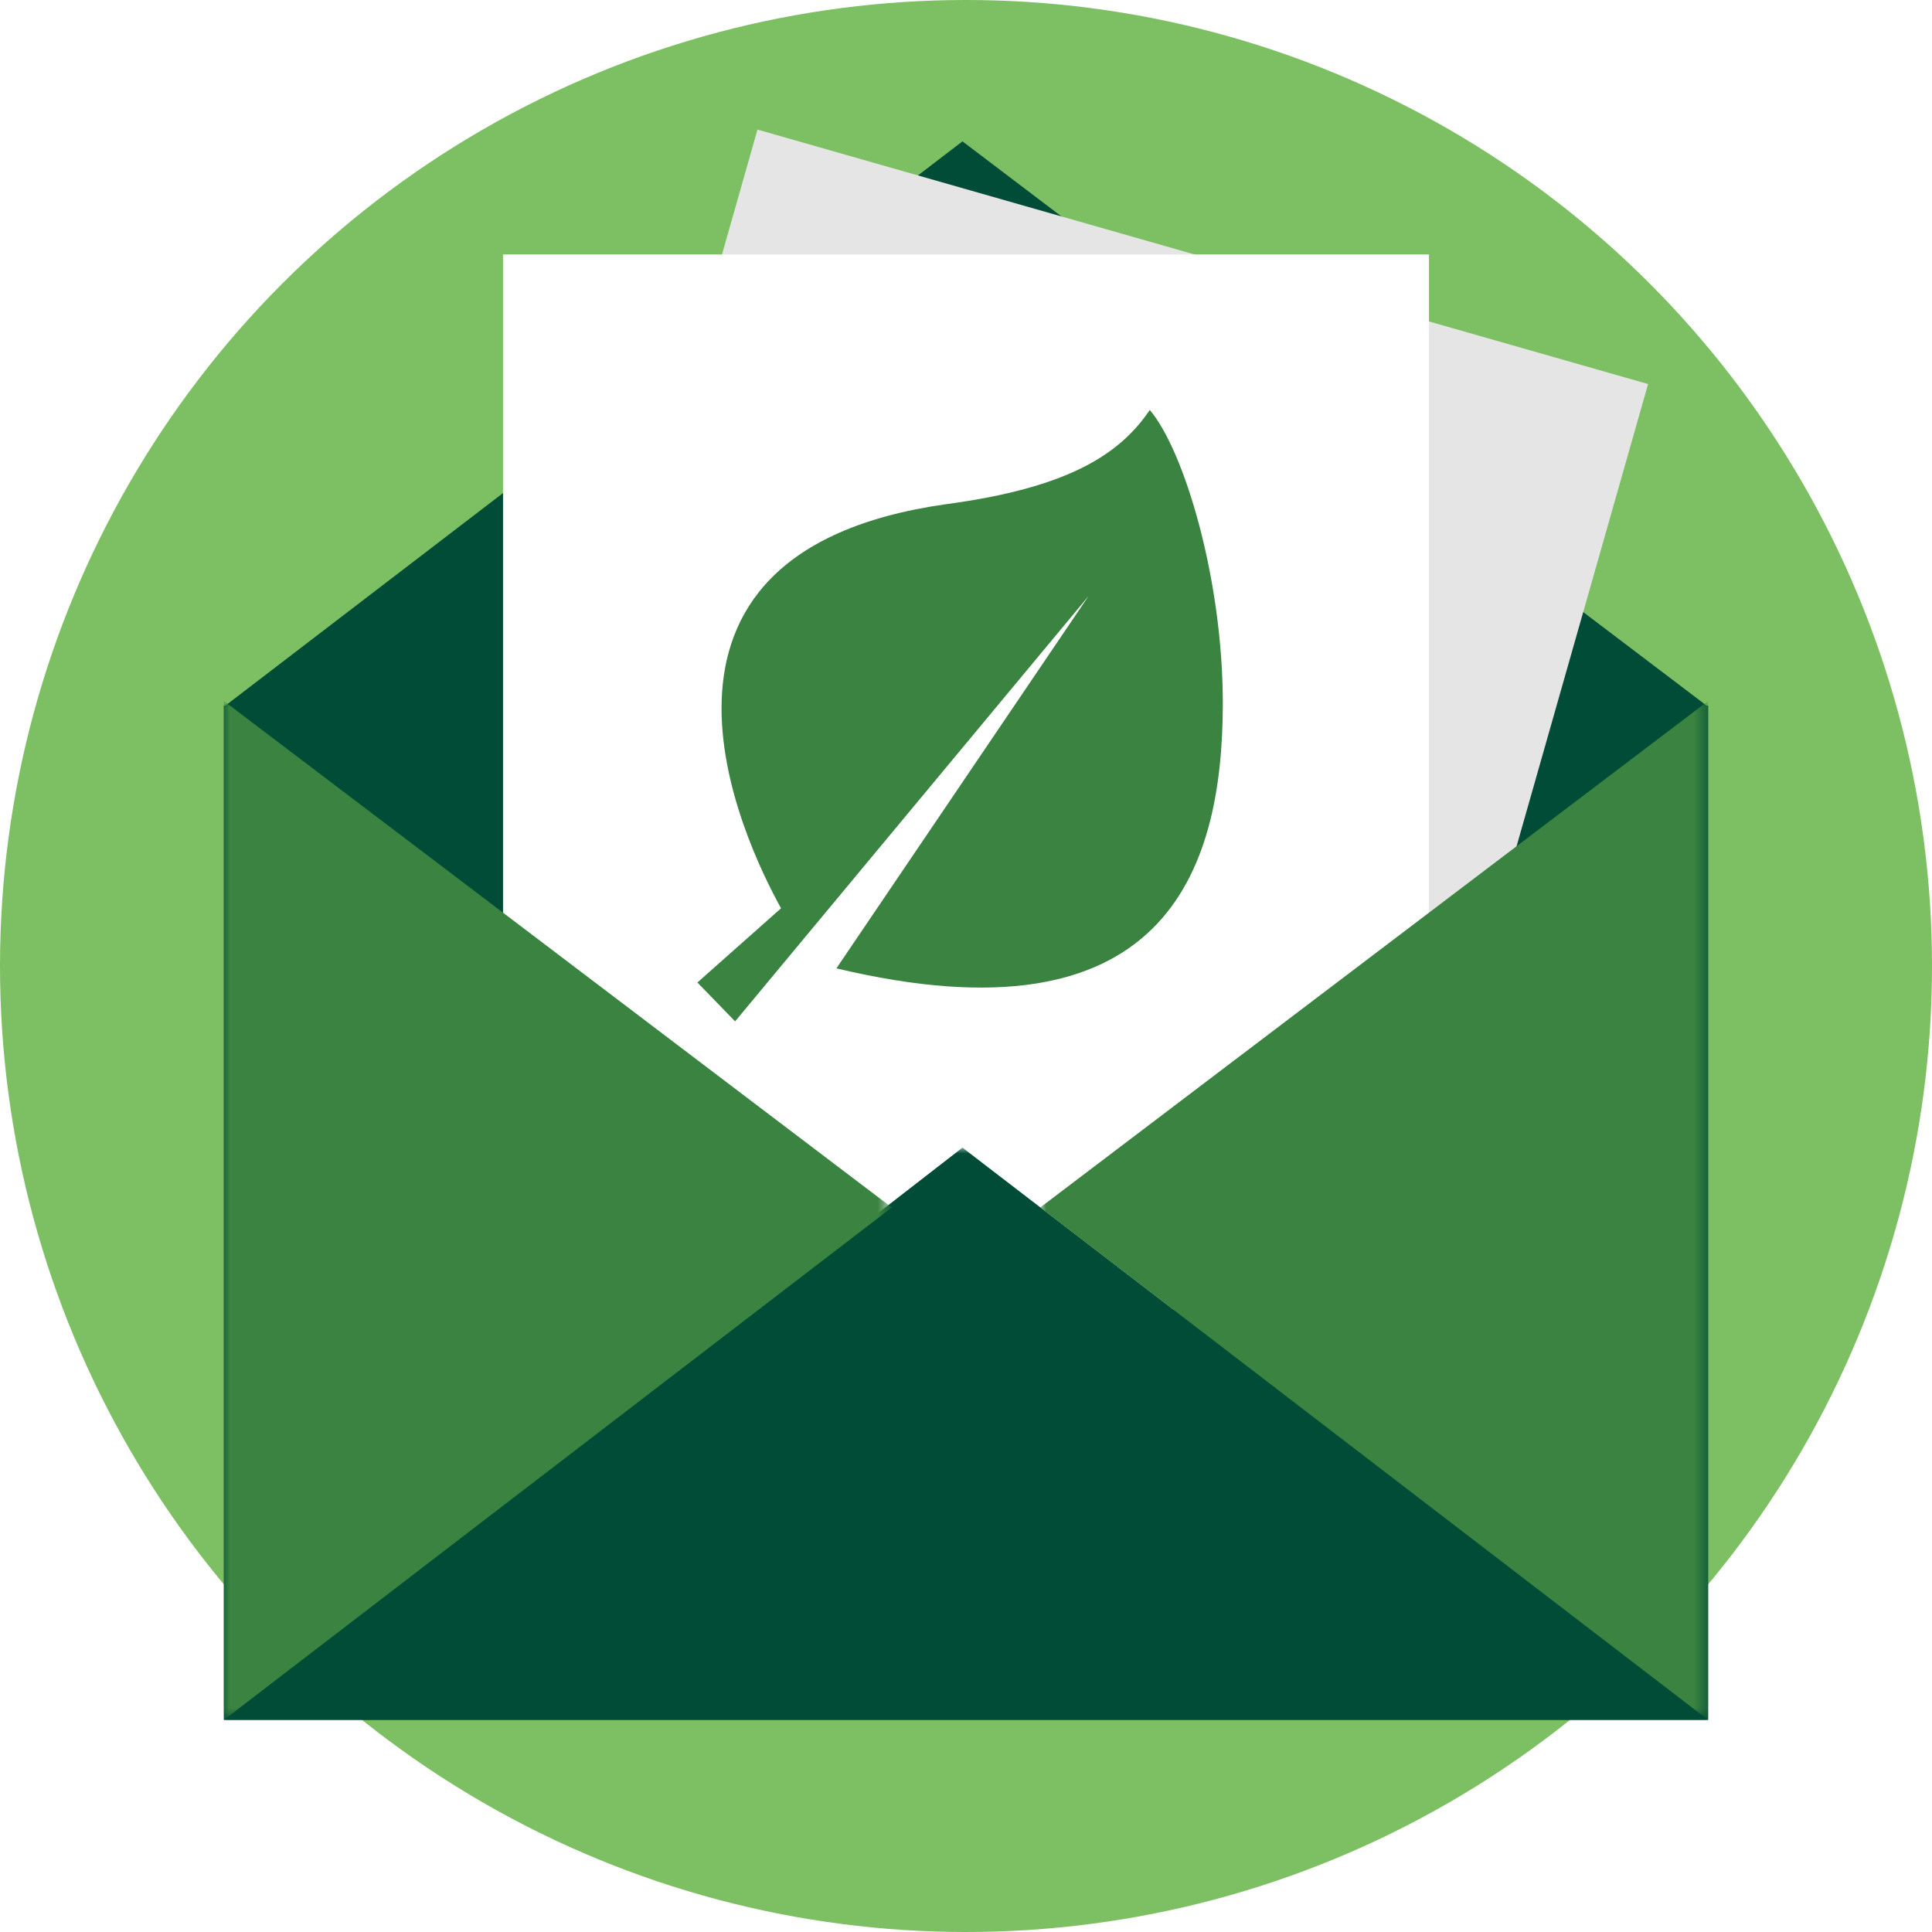
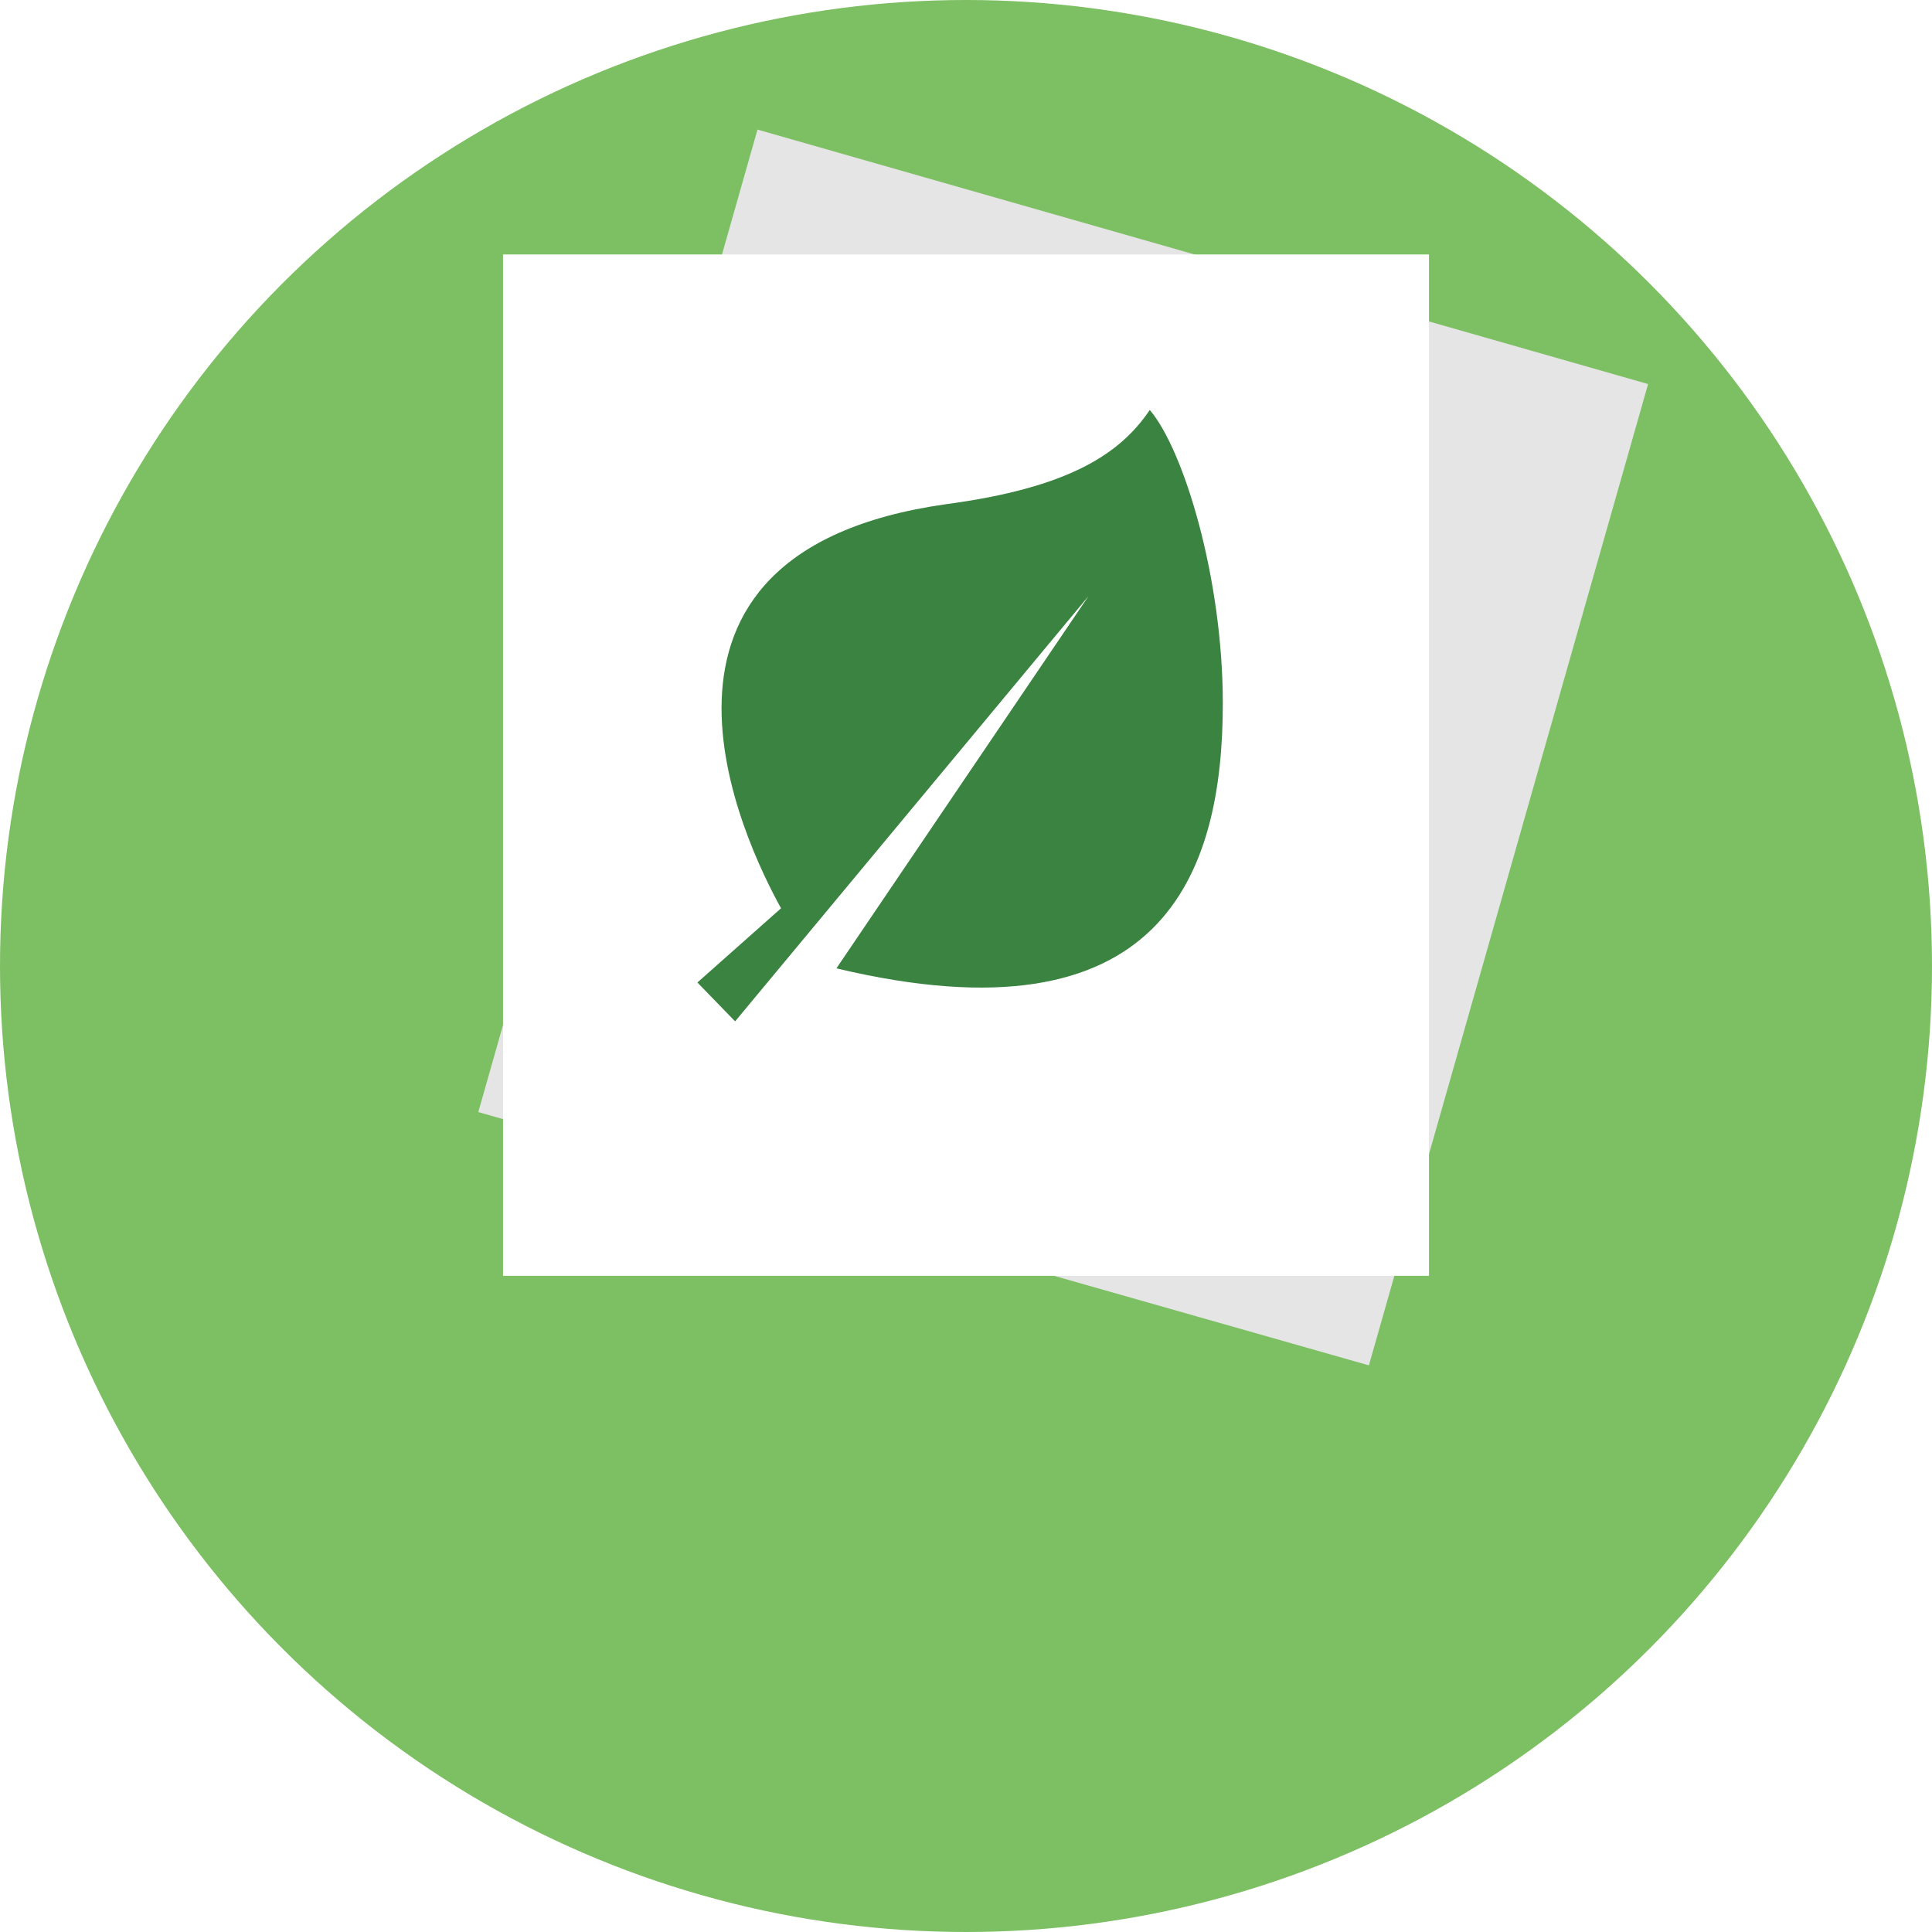
<svg xmlns="http://www.w3.org/2000/svg" version="1.1" id="Layer_1" x="0px" y="0px" viewBox="0 0 164 164" style="enable-background:new 0 0 164 164;" xml:space="preserve">
  <style type="text/css">
	.st0{fill-rule:evenodd;clip-rule:evenodd;fill:#7DBF63;}
	.st1{fill-rule:evenodd;clip-rule:evenodd;fill:#004C37;}
	.st2{fill-rule:evenodd;clip-rule:evenodd;fill:#E5E5E5;}
	.st3{fill-rule:evenodd;clip-rule:evenodd;fill:#FFFFFF;}
	.st4{fill-rule:evenodd;clip-rule:evenodd;fill:#3A8340;}
	.st5{filter:url(#Adobe_OpacityMaskFilter);}
	.st6{mask:url(#mask-2_00000031926678838106571360000008027777037529509308_);fill-rule:evenodd;clip-rule:evenodd;fill:#004C37;}
	.st7{filter:url(#Adobe_OpacityMaskFilter_00000180336392734363616470000010380555591078672024_);}
	.st8{mask:url(#mask-4_00000005989768495189866760000007704173876064690071_);fill-rule:evenodd;clip-rule:evenodd;fill:#3A8340;}
	.st9{filter:url(#Adobe_OpacityMaskFilter_00000016039466373971893890000017699204624498463668_);}
	.st10{mask:url(#mask-4_00000013904036895874961420000009935134078328155569_);fill-rule:evenodd;clip-rule:evenodd;fill:#3A8340;}
</style>
  <g id="Icon-_x2F_-header-_x2F_-Newsletter">
    <circle id="Oval" class="st0" cx="82" cy="82" r="82" />
    <g id="Group-14" transform="translate(19, 11)">
-       <polygon id="Fill-1" class="st1" points="0,49 126,49 62.7,1   " />
-       <polygon id="Fill-2" class="st1" points="0,135 126,135 126,48.9 0,48.9   " />
      <polygon id="Fill-3" class="st2" points="45.3,0 21.6,83.4 97.2,104.9 120.9,21.6   " />
      <polygon id="Fill-4" class="st3" points="23.7,97.3 102.3,97.3 102.3,10.6 23.7,10.6   " />
      <g id="Group-13" transform="translate(0, 0)">
        <path id="Fill-5" class="st4" d="M61.3,31.8c-29,4.1-17.1,28.7-14,34.3l-7.1,6.3l3.2,3.3l30-36.1L52,71.2     c27.7,6.6,32.8-8,32.8-22.5c0-10.6-3.3-21.5-6.2-24.9C76.1,27.5,71.8,30.4,61.3,31.8z" />
        <g id="Group-9" transform="translate(0.001, 86.418)">
          <g id="Clip-8">
				</g>
          <defs>
            <filter id="Adobe_OpacityMaskFilter" filterUnits="userSpaceOnUse" x="0" y="0" width="126" height="48.6">
              <feColorMatrix type="matrix" values="1 0 0 0 0  0 1 0 0 0  0 0 1 0 0  0 0 0 1 0" />
            </filter>
          </defs>
          <mask maskUnits="userSpaceOnUse" x="0" y="0" width="126" height="48.6" id="mask-2_00000031926678838106571360000008027777037529509308_">
            <g class="st5">
              <polygon id="path-1_00000042007407667785470970000014033416277426168705_" class="st3" points="0,0 126,0 126,48.6 0,48.6               " />
            </g>
          </mask>
-           <polygon id="Fill-7" class="st6" points="126,48.6 0,48.6 62.7,0     " />
        </g>
        <g id="Clip-11">
			</g>
        <defs>
          <filter id="Adobe_OpacityMaskFilter_00000142168092556000658740000003800651032149084573_" filterUnits="userSpaceOnUse" x="0" y="48.5" width="56.7" height="86.5">
            <feColorMatrix type="matrix" values="1 0 0 0 0  0 1 0 0 0  0 0 1 0 0  0 0 0 1 0" />
          </filter>
        </defs>
        <mask maskUnits="userSpaceOnUse" x="0" y="48.5" width="56.7" height="86.5" id="mask-4_00000005989768495189866760000007704173876064690071_">
          <g style="filter:url(#Adobe_OpacityMaskFilter_00000142168092556000658740000003800651032149084573_);">
-             <polygon id="path-3_00000040577002606275574920000011029129081002768001_" class="st3" points="0,135 126,135 126,0 0,0             " />
-           </g>
+             </g>
        </mask>
        <polygon id="Fill-10" class="st8" points="0,135 0,48.5 56.7,91.5    " />
        <defs>
          <filter id="Adobe_OpacityMaskFilter_00000139271152800865299900000012060467077277692303_" filterUnits="userSpaceOnUse" x="69.3" y="48.5" width="56.7" height="86.5">
            <feColorMatrix type="matrix" values="1 0 0 0 0  0 1 0 0 0  0 0 1 0 0  0 0 0 1 0" />
          </filter>
        </defs>
        <mask maskUnits="userSpaceOnUse" x="69.3" y="48.5" width="56.7" height="86.5" id="mask-4_00000013904036895874961420000009935134078328155569_">
          <g style="filter:url(#Adobe_OpacityMaskFilter_00000139271152800865299900000012060467077277692303_);">
-             <polygon id="path-3_00000128453911387725897340000015466378674188331649_" class="st3" points="0,135 126,135 126,0 0,0             " />
-           </g>
+             </g>
        </mask>
        <polygon id="Fill-12" class="st10" points="126,135 126,48.5 69.3,91.5    " />
      </g>
    </g>
  </g>
</svg>